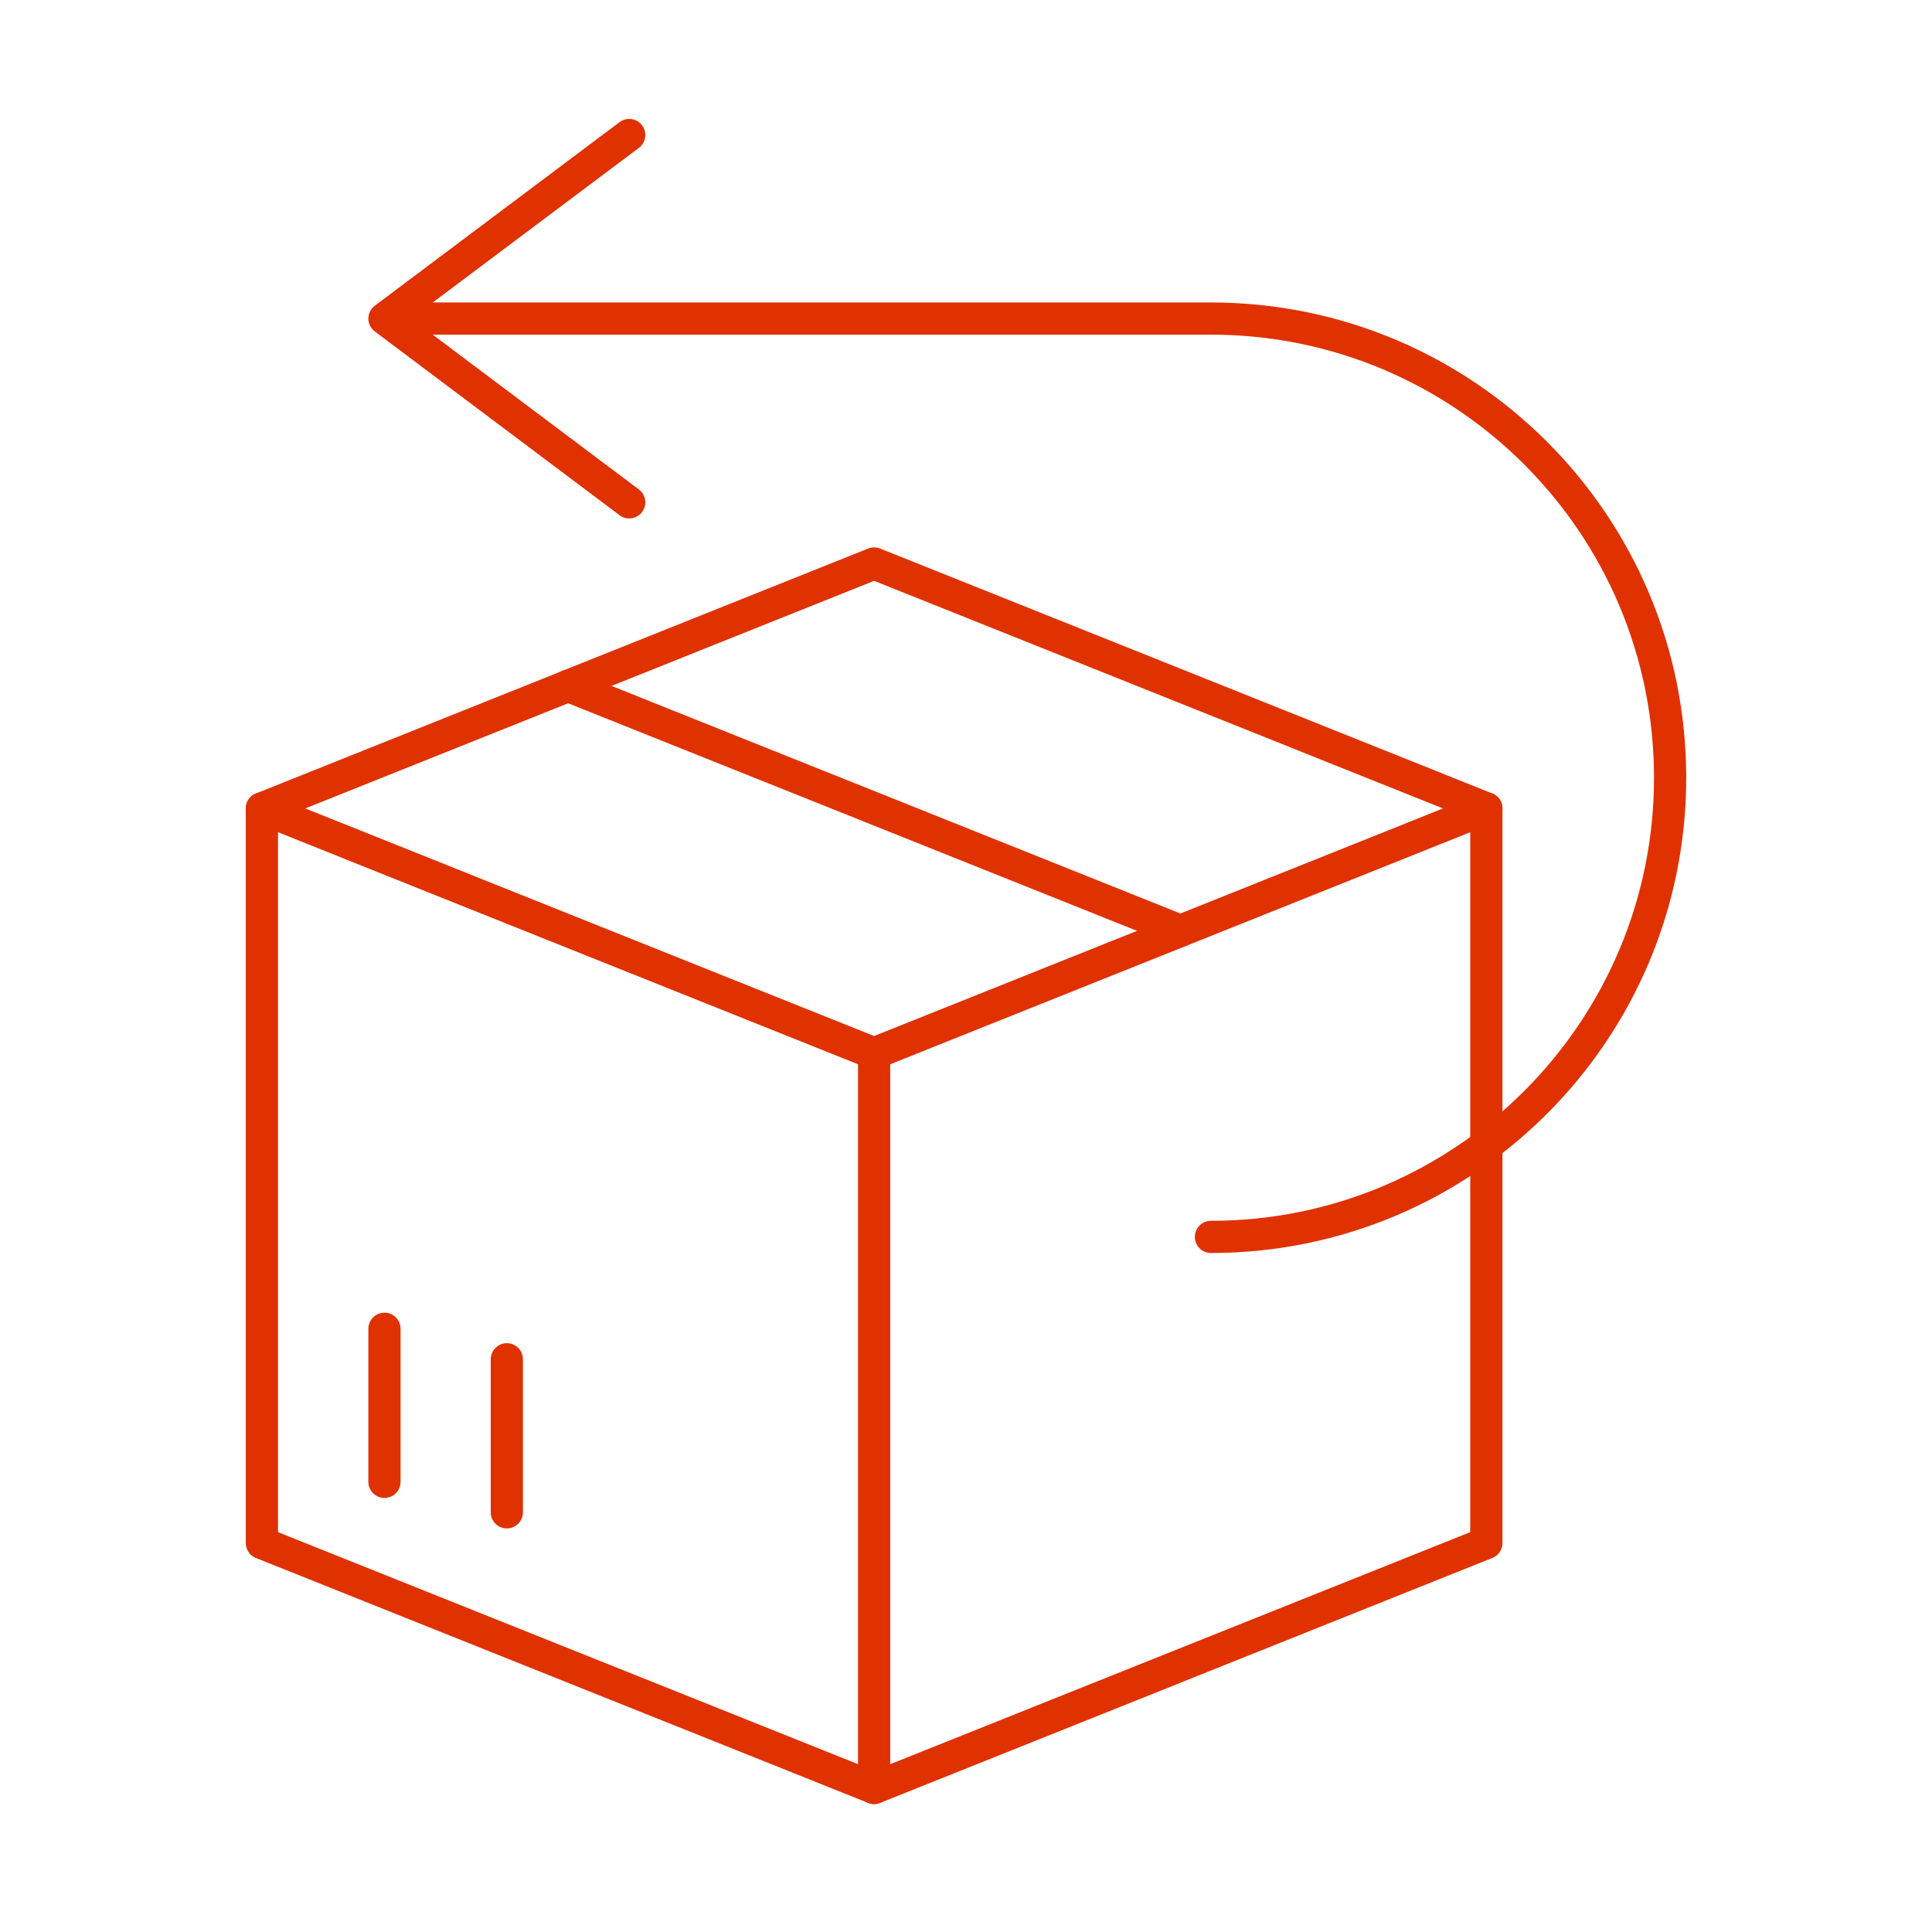
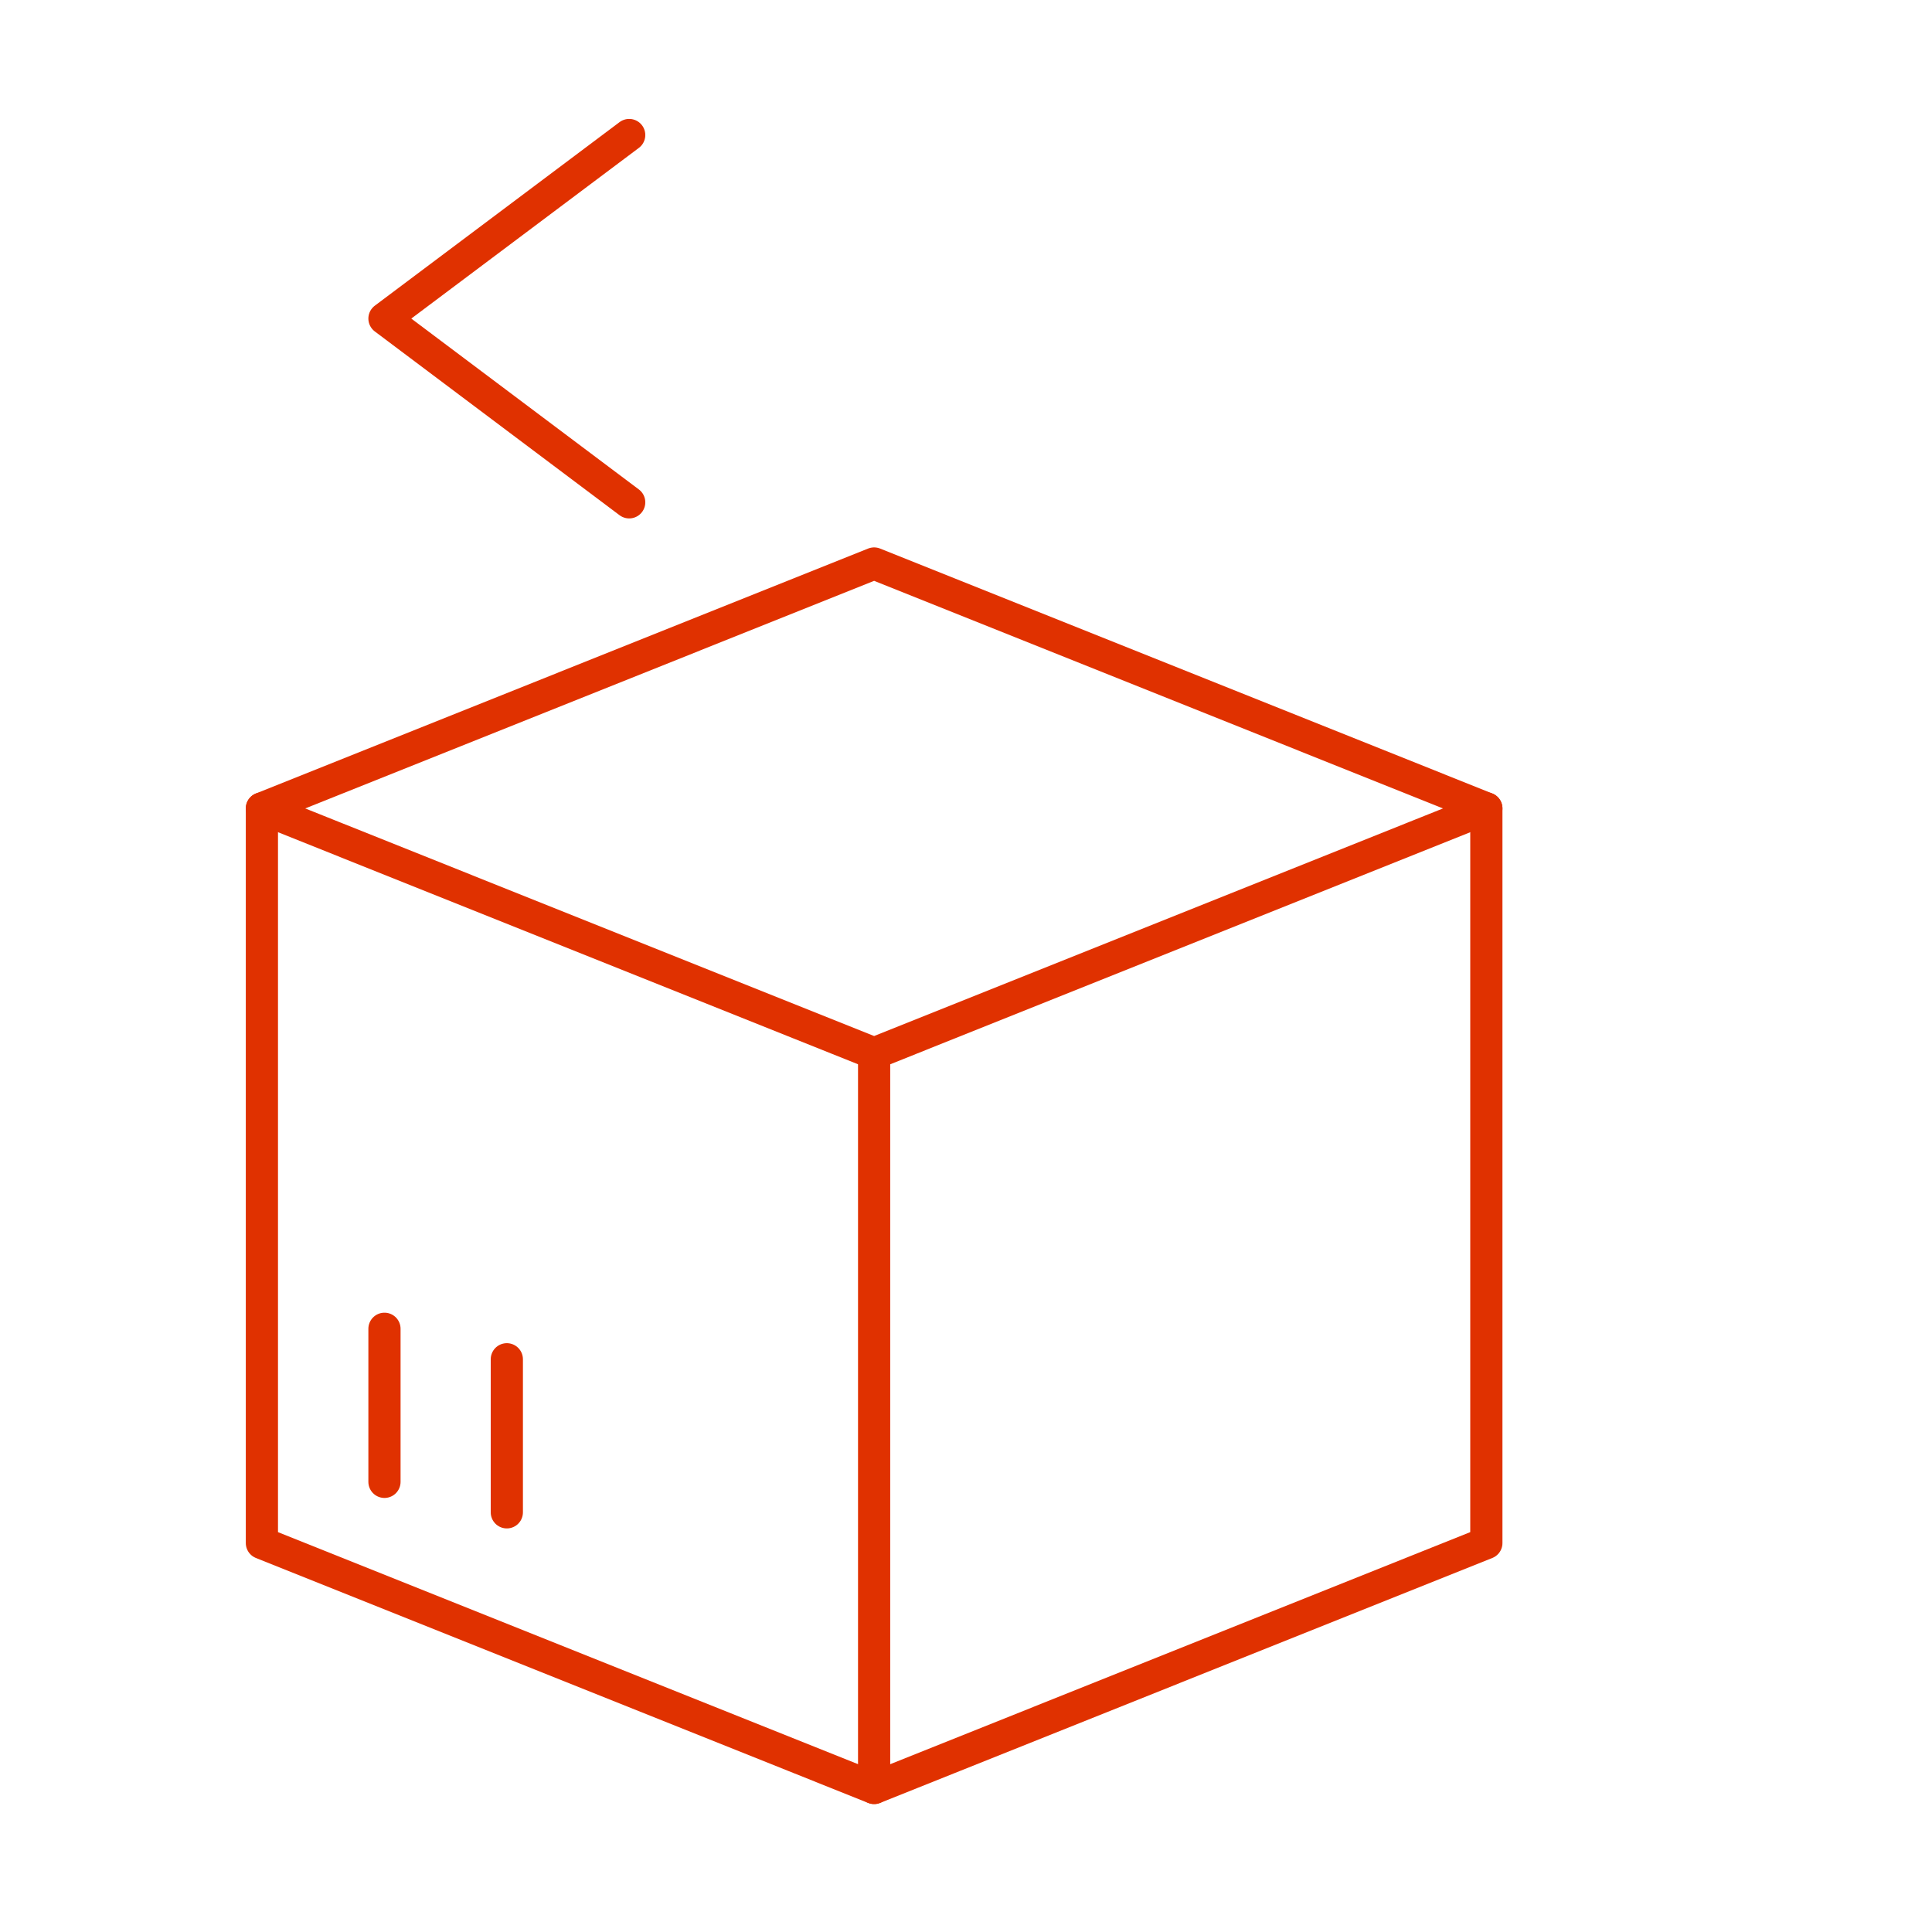
<svg xmlns="http://www.w3.org/2000/svg" data-name="Layer 1" id="uuid-34781748-ed6a-4d5f-be1c-b33532e6bb72" viewBox="0 0 90 90">
  <defs>
    <style>
      .uuid-117b48bd-7ebf-420c-8ff3-657bc6939bcf {
        fill: none;
        stroke: #e03100;
        stroke-linecap: round;
        stroke-linejoin: round;
        stroke-width: 1.5px;
      }
    </style>
  </defs>
  <polygon class="uuid-117b48bd-7ebf-420c-8ff3-657bc6939bcf" points="12.2 37.66 40.72 49.07 69.24 37.66 40.72 26.25 12.2 37.66" />
  <line class="uuid-117b48bd-7ebf-420c-8ff3-657bc6939bcf" x1="40.72" x2="40.72" y1="49.07" y2="83.29" />
  <polyline class="uuid-117b48bd-7ebf-420c-8ff3-657bc6939bcf" points="69.24 37.66 69.24 71.88 40.72 83.29 12.2 71.88 12.2 37.66" />
  <line class="uuid-117b48bd-7ebf-420c-8ff3-657bc6939bcf" x1="17.91" x2="17.91" y1="69.03" y2="61.9" />
  <line class="uuid-117b48bd-7ebf-420c-8ff3-657bc6939bcf" x1="23.61" x2="23.61" y1="70.45" y2="63.32" />
-   <line class="uuid-117b48bd-7ebf-420c-8ff3-657bc6939bcf" x1="26.46" x2="54.98" y1="31.95" y2="43.36" />
  <polyline class="uuid-117b48bd-7ebf-420c-8ff3-657bc6939bcf" points="29.31 6.29 17.91 14.84 29.31 23.4" />
-   <path class="uuid-117b48bd-7ebf-420c-8ff3-657bc6939bcf" d="m56.41,57.62c11.81,0,21.39-9.58,21.39-21.39s-9.58-21.39-21.39-21.39H19.33" />
</svg>